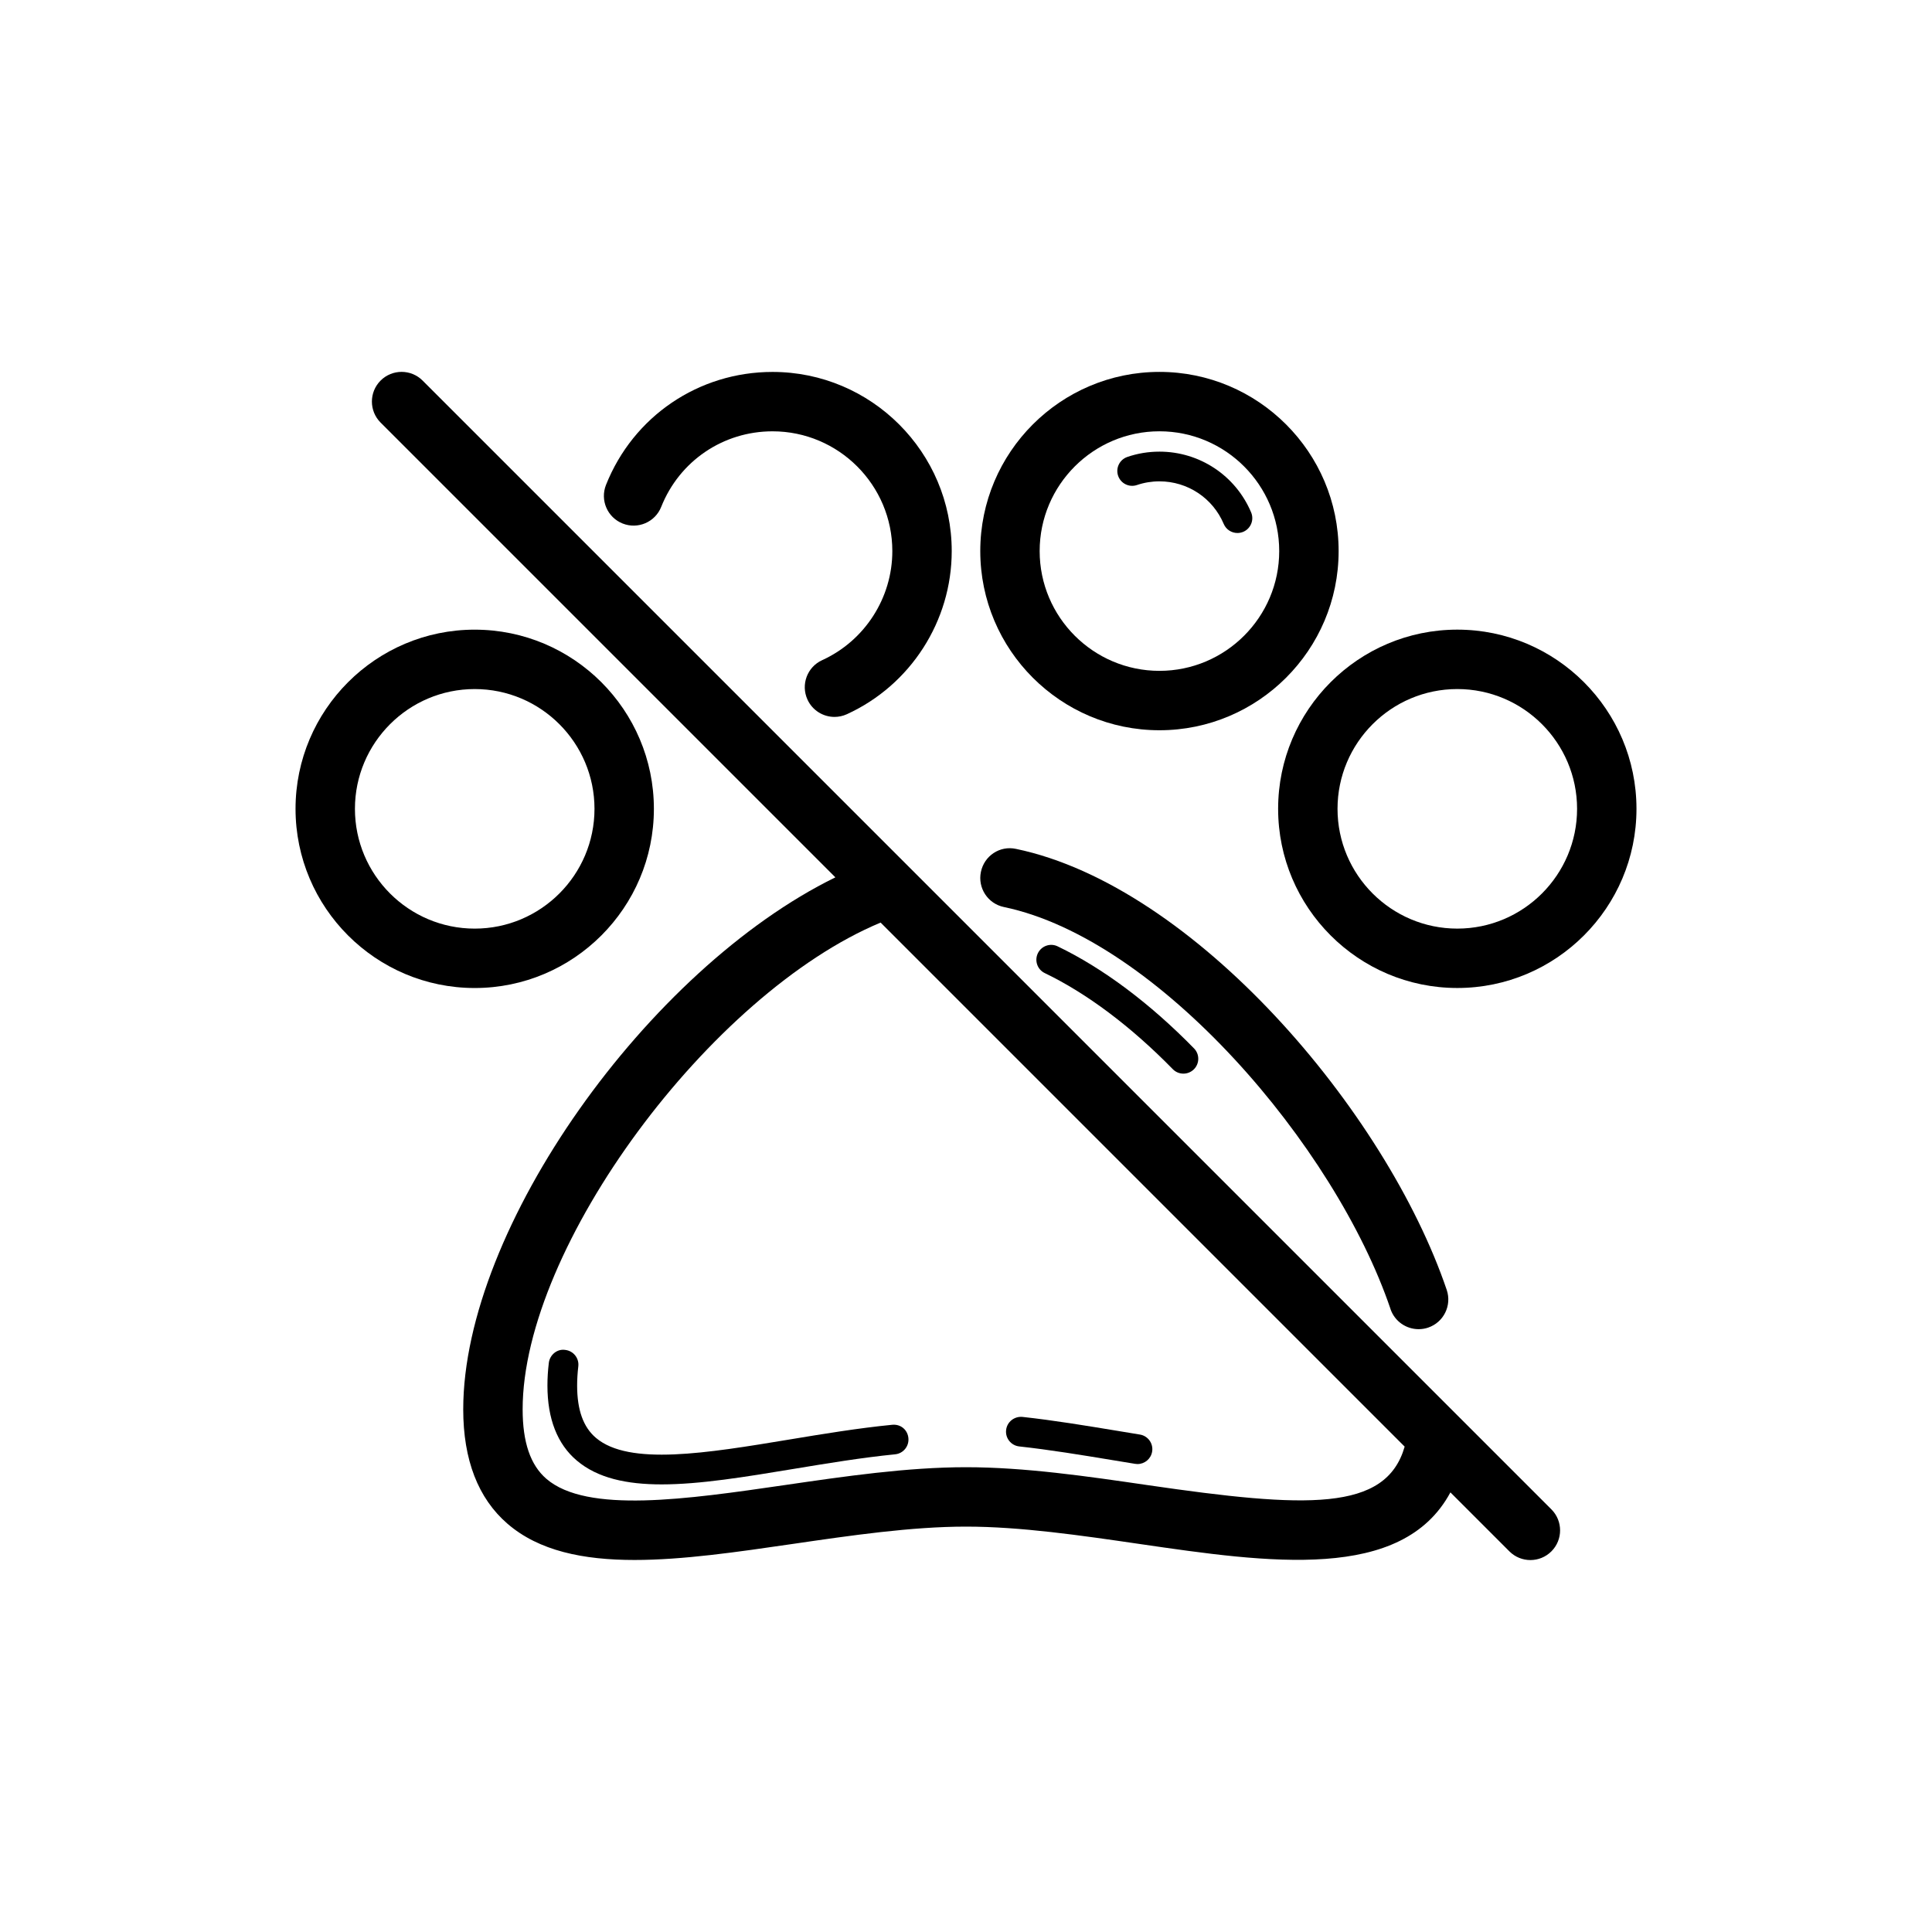
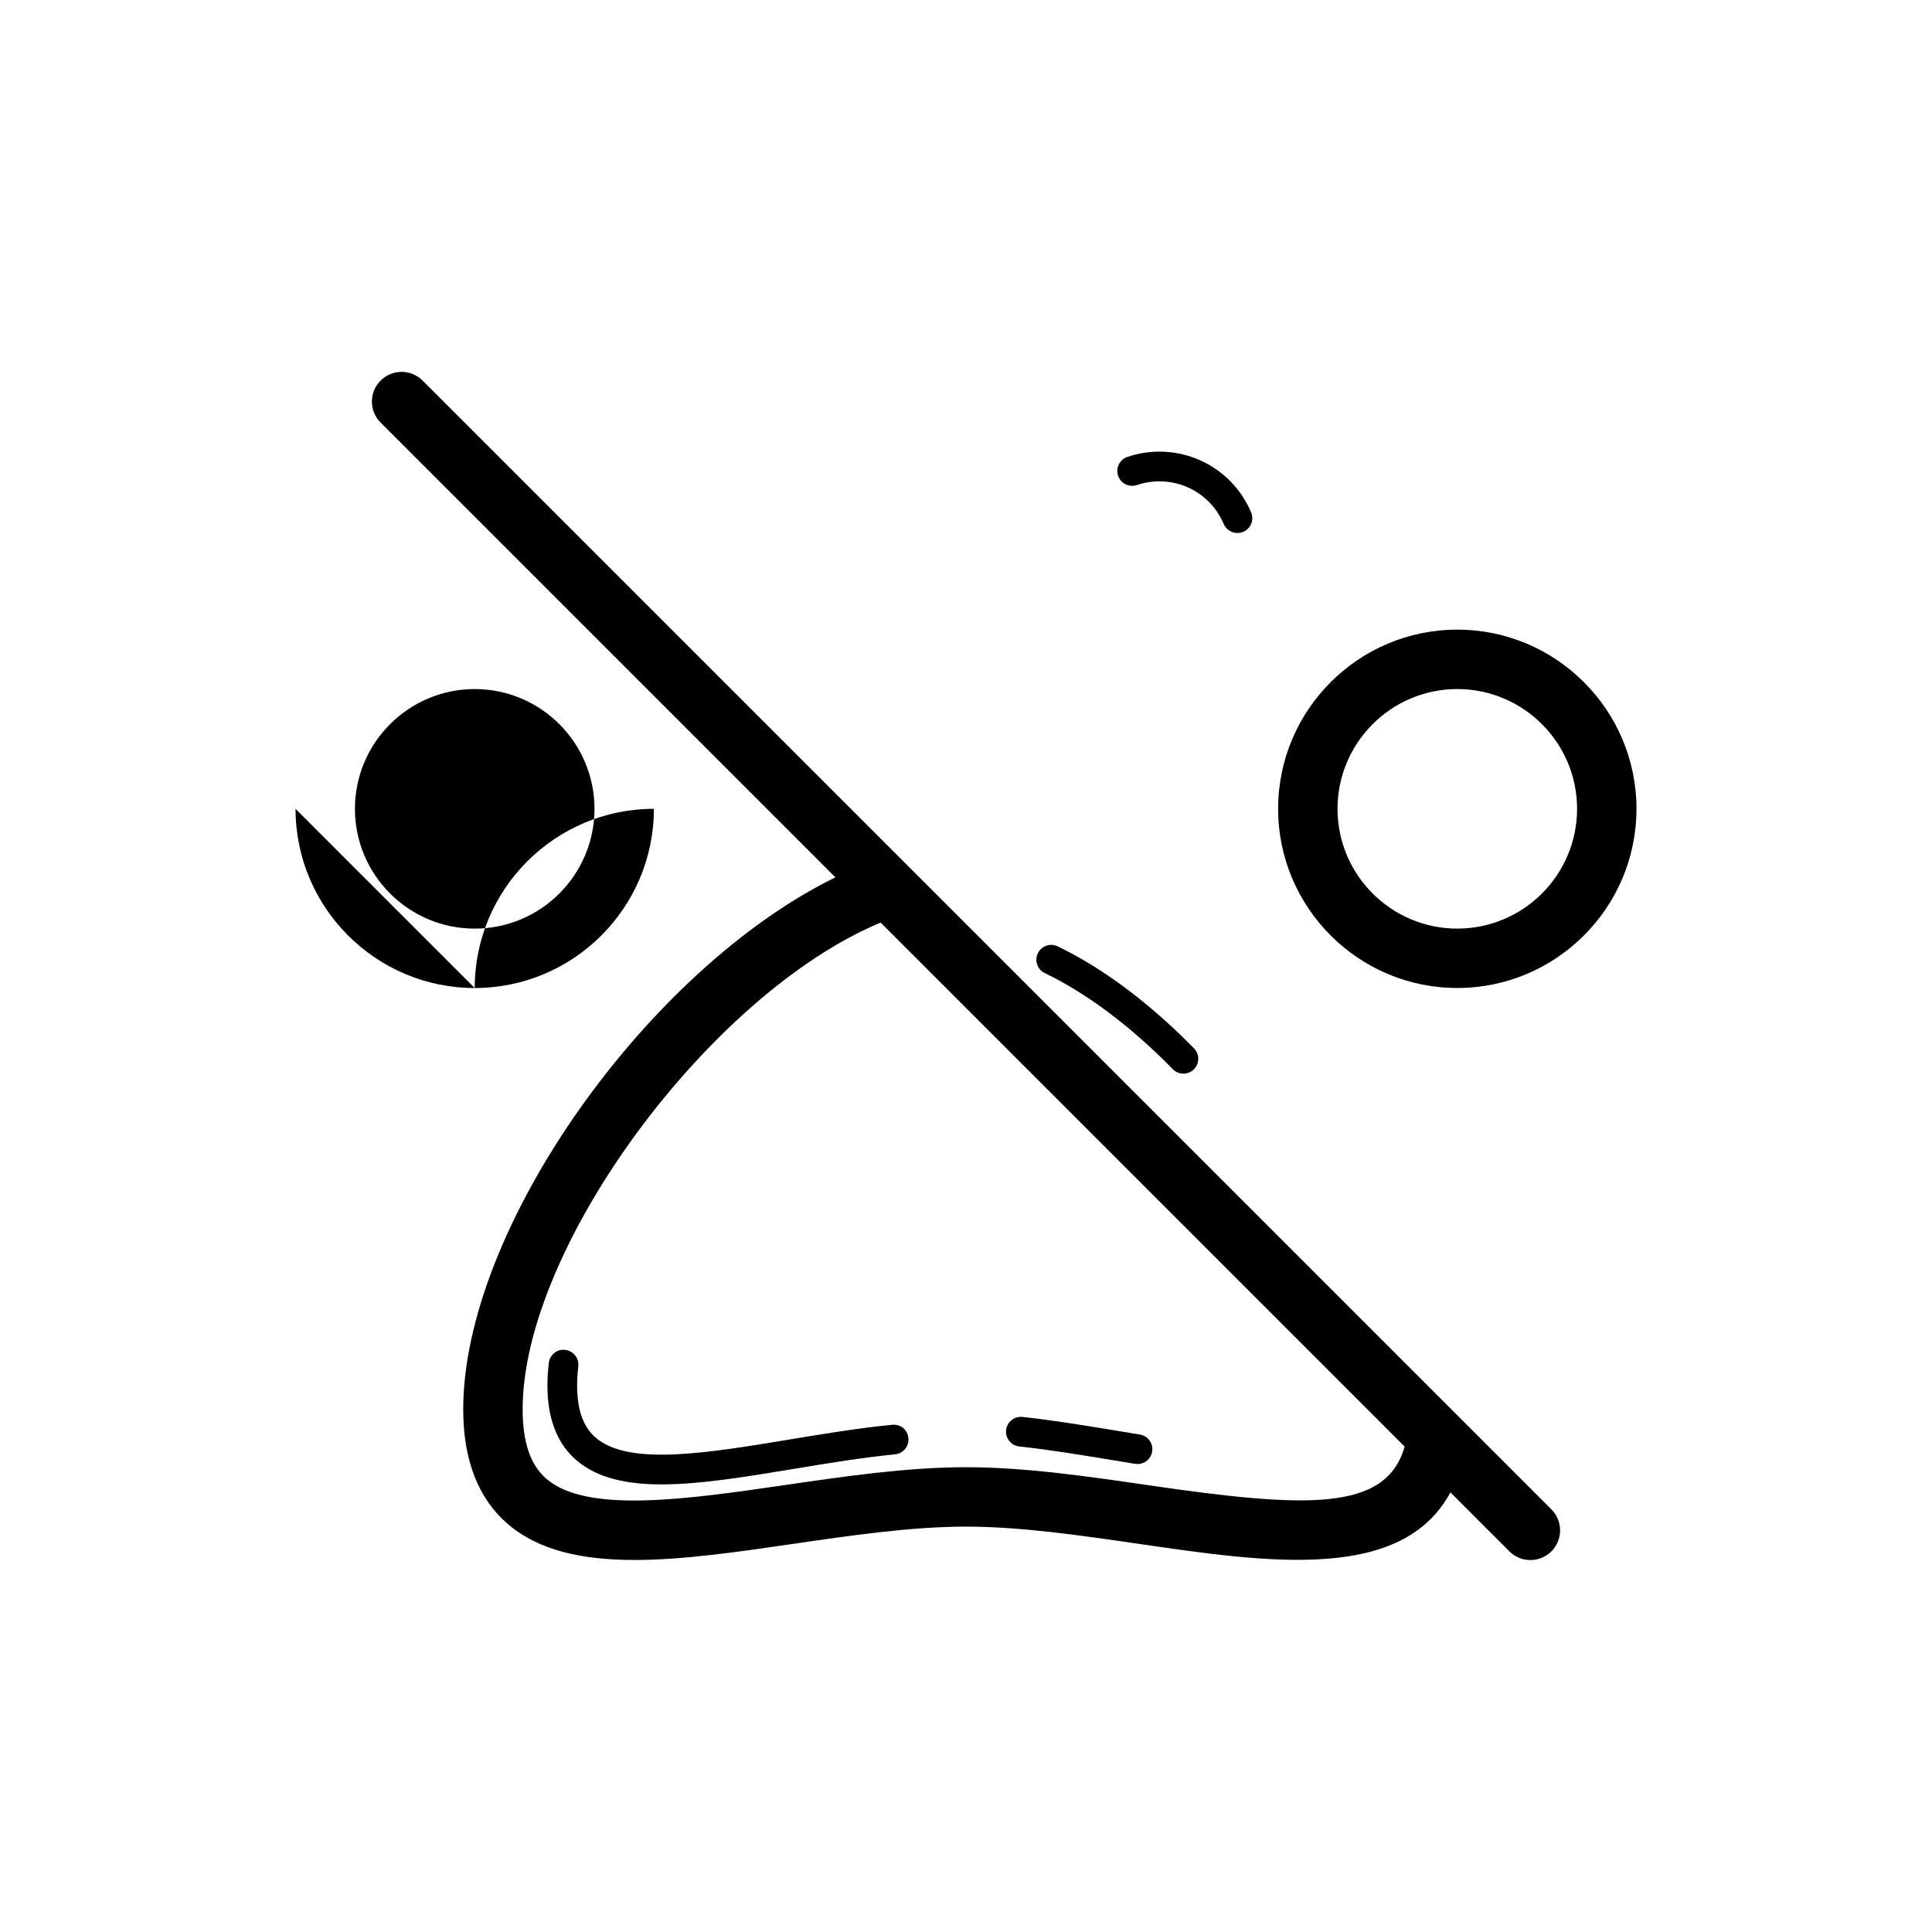
<svg xmlns="http://www.w3.org/2000/svg" fill="#000000" width="800px" height="800px" version="1.1" viewBox="144 144 512 512">
  <g>
    <path d="m266.76 517.48c0 13.391 3.945 23.594 11.723 30.32 8.363 7.227 20.086 9.609 33.672 9.609 12.762 0 27.168-2.098 41.973-4.258 15.453-2.254 31.438-4.582 45.875-4.582s30.418 2.328 45.871 4.582c34.348 5.012 69.715 10.141 82.5-13.656l15.633 15.633c1.535 1.535 3.551 2.305 5.562 2.305 2.016 0 4.027-0.77 5.566-2.305 3.074-3.074 3.074-8.055 0-11.133l-299.14-299.14c-3.074-3.074-8.055-3.074-11.133 0-3.074 3.074-3.074 8.055 0 11.133l120.52 120.52c-49.582 24.27-98.621 92.887-98.621 140.97zm110.61-128.99 138.88 138.88c-4.969 17.32-26.02 16.328-68.109 10.203-16.004-2.336-32.555-4.746-48.137-4.746s-32.133 2.414-48.148 4.75c-25.715 3.734-52.312 7.609-63.07-1.684-4.227-3.652-6.281-9.68-6.281-18.41 0.004-43.121 49.812-110.2 94.867-128.99z" />
-     <path d="m512.49 490.9c1.113 3.281 4.176 5.344 7.457 5.344 0.84 0 1.691-0.129 2.527-0.414 4.121-1.398 6.32-5.875 4.926-9.984-16.09-47.379-66.926-107.04-114.14-116.88-4.305-0.938-8.434 1.844-9.309 6.098-0.891 4.258 1.836 8.426 6.098 9.309 40.824 8.508 87.758 63.258 102.45 106.52z" />
    <path d="m530.2 310.86c-26.184 0-47.484 21.301-47.484 47.484s21.301 47.484 47.484 47.484c26.184 0 47.484-21.301 47.484-47.484 0-26.18-21.301-47.484-47.484-47.484zm0 79.23c-17.504 0-31.742-14.238-31.742-31.742s14.238-31.742 31.742-31.742c17.504 0 31.742 14.238 31.742 31.742s-14.238 31.742-31.742 31.742z" />
-     <path d="m222.32 358.35c0 26.184 21.301 47.484 47.484 47.484 26.184 0 47.484-21.301 47.484-47.484s-21.301-47.484-47.484-47.484c-26.184-0.004-47.484 21.301-47.484 47.484zm47.484-31.742c17.504 0 31.742 14.238 31.742 31.742s-14.238 31.742-31.742 31.742c-17.504 0-31.742-14.238-31.742-31.742 0.004-17.504 14.238-31.742 31.742-31.742z" />
-     <path d="m361.88 318.95c-3.961 1.805-5.695 6.473-3.898 10.434 1.32 2.898 4.184 4.606 7.172 4.606 1.09 0 2.199-0.23 3.258-0.707 16.891-7.711 27.805-24.676 27.805-43.234 0-26.184-21.301-47.484-47.484-47.484-19.582 0-36.906 11.754-44.141 29.949-1.598 4.035 0.367 8.617 4.414 10.223 4.027 1.598 8.617-0.359 10.223-4.414 4.836-12.16 16.414-20.02 29.504-20.02 17.504 0 31.742 14.238 31.742 31.742 0.004 12.406-7.301 23.754-18.594 28.906z" />
-     <path d="m498.75 290.04c0-26.184-21.301-47.484-47.484-47.484-26.184 0-47.484 21.301-47.484 47.484 0 26.184 21.301 47.484 47.484 47.484 26.18 0 47.484-21.301 47.484-47.484zm-47.488 31.742c-17.504 0-31.742-14.238-31.742-31.742 0-17.504 14.238-31.742 31.742-31.742s31.742 14.238 31.742 31.742c0 17.504-14.238 31.742-31.742 31.742z" />
+     <path d="m222.32 358.35c0 26.184 21.301 47.484 47.484 47.484 26.184 0 47.484-21.301 47.484-47.484c-26.184-0.004-47.484 21.301-47.484 47.484zm47.484-31.742c17.504 0 31.742 14.238 31.742 31.742s-14.238 31.742-31.742 31.742c-17.504 0-31.742-14.238-31.742-31.742 0.004-17.504 14.238-31.742 31.742-31.742z" />
    <path d="m451.27 263.69c-2.93 0-5.789 0.469-8.512 1.406-2.051 0.699-3.152 2.938-2.445 4.996 0.699 2.043 2.93 3.152 4.996 2.445 1.898-0.645 3.906-0.977 5.957-0.977 7.449 0 14.137 4.43 17.035 11.293 0.637 1.5 2.098 2.398 3.629 2.398 0.516 0 1.031-0.102 1.539-0.309 2-0.852 2.938-3.16 2.09-5.164-4.141-9.773-13.672-16.09-24.289-16.09z" />
    <path d="m319.34 537.38c10.164 0 22.164-1.984 35.078-4.121 8.832-1.461 17.957-2.969 26.797-3.852 2.16-0.207 3.734-2.137 3.519-4.305-0.207-2.16-2.008-3.742-4.305-3.519-9.086 0.898-18.344 2.43-27.297 3.914-21.816 3.613-42.418 7.019-51.199-0.445-3.359-2.844-4.988-7.387-4.988-13.875 0-1.645 0.109-3.336 0.309-5.066 0.262-2.16-1.285-4.113-3.445-4.367-2.121-0.348-4.121 1.285-4.367 3.445-0.246 2.051-0.367 4.051-0.367 5.988 0 8.816 2.613 15.512 7.773 19.879 5.512 4.676 13.238 6.324 22.492 6.324z" />
    <path d="m414.11 527.32c8.148 0.891 16.52 2.277 24.625 3.613l6.082 1c0.215 0.039 0.422 0.055 0.637 0.055 1.891 0 3.566-1.375 3.875-3.305 0.355-2.144-1.105-4.168-3.25-4.512l-6.059-1c-8.203-1.352-16.691-2.762-25.047-3.676-2.168-0.199-4.106 1.316-4.344 3.484-0.242 2.16 1.32 4.102 3.481 4.34z" />
    <path d="m419.04 396.63c-0.945 1.961-0.121 4.312 1.836 5.25 11.156 5.367 22.887 14.168 33.926 25.461 0.77 0.793 1.793 1.184 2.812 1.184 0.992 0 1.984-0.375 2.754-1.121 1.555-1.523 1.582-4.012 0.062-5.566-11.668-11.938-24.168-21.293-36.141-27.043-1.949-0.953-4.305-0.121-5.25 1.836z" />
  </g>
</svg>